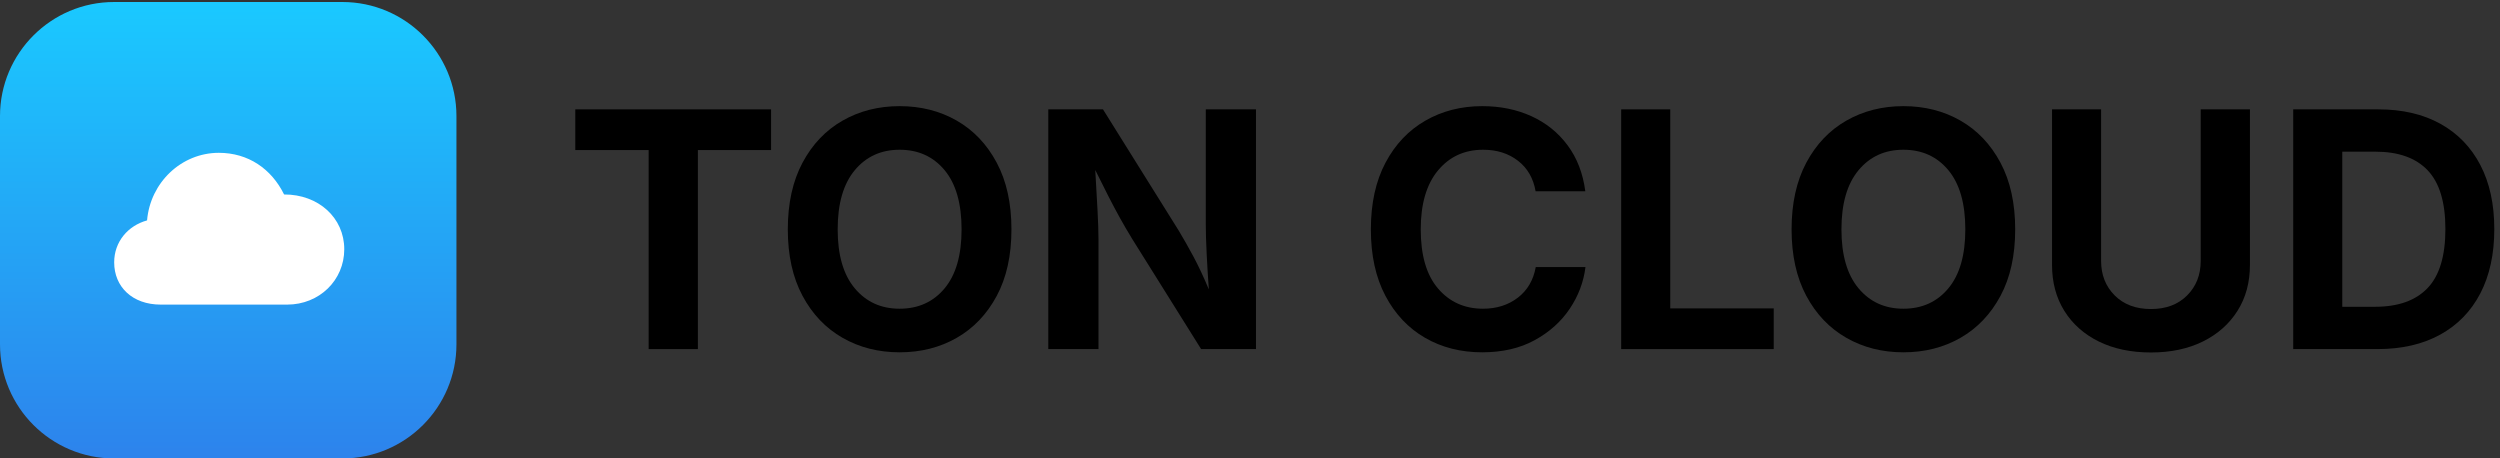
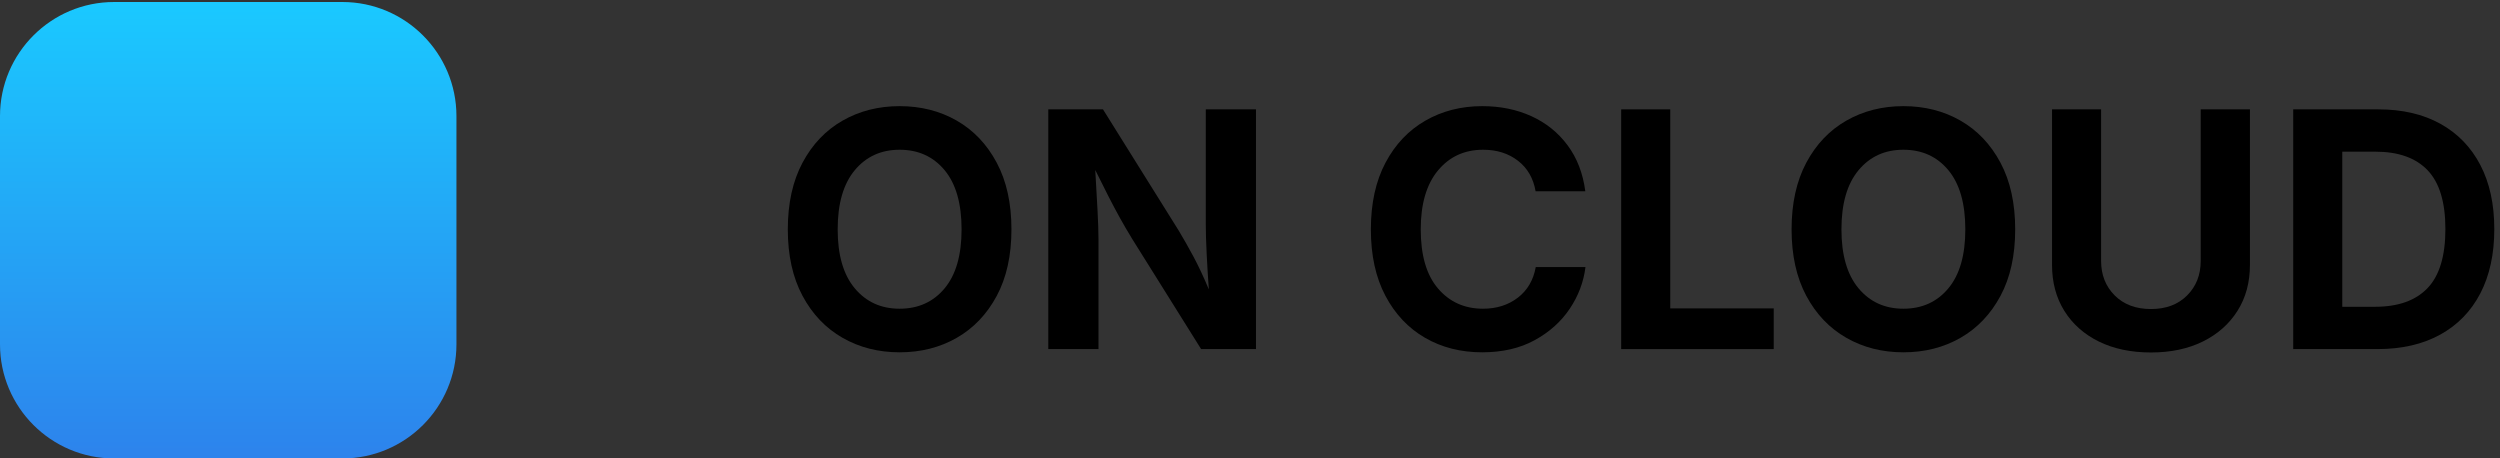
<svg xmlns="http://www.w3.org/2000/svg" width="100%" height="100%" viewBox="0 0 349 64" version="1.1" xml:space="preserve" style="fill-rule:evenodd;clip-rule:evenodd;stroke-linejoin:round;stroke-miterlimit:2;">
  <rect x="0" y="0" width="349" height="64" fill="#333333" stroke="none" />
  <g transform="matrix(1,0,0,1,-33.004,-125)">
    <g transform="matrix(1,0,0,1,33,125)">
      <g transform="matrix(3.62858e-18,-0.059,0.059,3.62858e-18,0.004,64)">
        <path d="M1080,270L1080,810C1080,959.017 959.017,1080 810,1080L270,1080C120.983,1080 0,959.017 0,810L0,270C0,120.983 120.983,0 270,0L810,0C959.017,0 1080,120.983 1080,270Z" style="fill:url(#_Linear1);" />
      </g>
      <g transform="matrix(0.21,0,0,0.21,15.253,21.333)">
-         <path d="M34.216,100.904L118.286,100.904C139.652,100.904 156.237,84.718 156.237,64.099C156.237,43.181 139.055,27.592 116.244,27.691C107.777,10.559 92.338,0 72.864,0C47.962,0 27.293,19.723 25.151,44.924C12.401,48.46 3.287,59.118 3.287,72.815C3.287,89.101 15.39,100.904 34.216,100.904Z" style="fill:white;fill-rule:nonzero;" />
-       </g>
+         </g>
    </g>
    <g transform="matrix(3.743,0,0,1,-134.311,-97)">
-       <path d="M66.157,242.949L66.157,237.267L73.459,237.267L73.459,242.949L70.729,242.949L70.729,270.733L68.893,270.733L68.893,242.949L66.157,242.949Z" style="fill-rule:nonzero;" />
      <path d="M78.253,271.183C77.465,271.183 76.756,270.509 76.126,269.161C75.496,267.813 74.998,265.859 74.632,263.299C74.266,260.738 74.083,257.646 74.083,254.022C74.083,250.384 74.266,247.28 74.632,244.712C74.998,242.144 75.496,240.187 76.126,238.839C76.756,237.491 77.465,236.817 78.253,236.817C79.045,236.817 79.756,237.491 80.384,238.839C81.012,240.187 81.509,242.144 81.875,244.712C82.241,247.28 82.424,250.384 82.424,254.022C82.424,257.661 82.241,260.757 81.875,263.31C81.509,265.863 81.012,267.813 80.384,269.161C79.756,270.509 79.045,271.183 78.253,271.183ZM78.253,265.096C78.949,265.096 79.509,264.149 79.931,262.254C80.353,260.36 80.564,257.616 80.564,254.022C80.564,250.414 80.353,247.659 79.931,245.757C79.509,243.855 78.949,242.904 78.253,242.904C77.561,242.904 77.003,243.859 76.579,245.768C76.155,247.677 75.943,250.429 75.943,254.022C75.943,257.601 76.155,260.341 76.579,262.243C77.003,264.145 77.561,265.096 78.253,265.096Z" style="fill-rule:nonzero;" />
      <path d="M83.798,270.733L83.798,237.267L85.838,237.267L88.664,254.202C88.84,255.295 89.022,256.497 89.21,257.807C89.398,259.117 89.59,260.648 89.786,262.4C89.754,260.753 89.727,259.102 89.705,257.448C89.683,255.793 89.672,254.419 89.672,253.326L89.672,237.267L91.544,237.267L91.544,270.733L89.498,270.733L86.93,255.37C86.766,254.367 86.614,253.394 86.474,252.45C86.334,251.507 86.191,250.5 86.045,249.429C85.899,248.359 85.734,247.127 85.55,245.734C85.582,247.756 85.61,249.616 85.634,251.316C85.658,253.015 85.67,254.359 85.67,255.348L85.67,270.733L83.798,270.733Z" style="fill-rule:nonzero;" />
      <path d="M99.981,271.183C99.185,271.183 98.475,270.509 97.851,269.161C97.227,267.813 96.734,265.859 96.372,263.299C96.01,260.738 95.829,257.646 95.829,254.022C95.829,250.384 96.011,247.28 96.375,244.712C96.739,242.144 97.235,240.187 97.863,238.839C98.491,237.491 99.197,236.817 99.981,236.817C100.657,236.817 101.269,237.285 101.817,238.221C102.365,239.157 102.815,240.512 103.167,242.287C103.519,244.061 103.739,246.199 103.827,248.699L101.973,248.699C101.889,246.887 101.67,245.469 101.316,244.443C100.962,243.417 100.529,242.904 100.017,242.904C99.321,242.904 98.759,243.87 98.331,245.802C97.903,247.733 97.689,250.474 97.689,254.022C97.689,257.646 97.904,260.398 98.334,262.277C98.764,264.156 99.323,265.096 100.011,265.096C100.519,265.096 100.952,264.583 101.31,263.557C101.668,262.531 101.891,261.105 101.979,259.278L103.833,259.278C103.765,261.36 103.569,263.303 103.245,265.107C102.921,266.911 102.484,268.375 101.934,269.498C101.384,270.621 100.733,271.183 99.981,271.183Z" style="fill-rule:nonzero;" />
      <path d="M105.165,270.733L105.165,237.267L106.995,237.267L106.995,265.051L110.854,265.051L110.854,270.733L105.165,270.733Z" style="fill-rule:nonzero;" />
      <path d="M115.69,271.183C114.902,271.183 114.193,270.509 113.563,269.161C112.933,267.813 112.435,265.859 112.069,263.299C111.703,260.738 111.52,257.646 111.52,254.022C111.52,250.384 111.703,247.28 112.069,244.712C112.435,242.144 112.933,240.187 113.563,238.839C114.193,237.491 114.902,236.817 115.69,236.817C116.482,236.817 117.192,237.491 117.82,238.839C118.448,240.187 118.945,242.144 119.311,244.712C119.677,247.28 119.86,250.384 119.86,254.022C119.86,257.661 119.677,260.757 119.311,263.31C118.945,265.863 118.448,267.813 117.82,269.161C117.192,270.509 116.482,271.183 115.69,271.183ZM115.69,265.096C116.386,265.096 116.945,264.149 117.367,262.254C117.789,260.36 118,257.616 118,254.022C118,250.414 117.789,247.659 117.367,245.757C116.945,243.855 116.386,242.904 115.69,242.904C114.998,242.904 114.44,243.859 114.016,245.768C113.592,247.677 113.38,250.429 113.38,254.022C113.38,257.601 113.592,260.341 114.016,262.243C114.44,264.145 114.998,265.096 115.69,265.096Z" style="fill-rule:nonzero;" />
      <path d="M124.925,271.205C124.18,271.205 123.532,270.696 122.98,269.678C122.428,268.66 121.999,267.233 121.693,265.399C121.387,263.565 121.234,261.427 121.234,258.986L121.234,237.267L123.064,237.267L123.064,258.425C123.064,260.371 123.233,261.977 123.571,263.243C123.909,264.508 124.36,265.141 124.925,265.141C125.485,265.141 125.934,264.508 126.272,263.243C126.61,261.977 126.779,260.371 126.779,258.425L126.779,237.267L128.615,237.267L128.615,258.986C128.615,261.427 128.46,263.565 128.15,265.399C127.84,267.233 127.409,268.66 126.857,269.678C126.305,270.696 125.661,271.205 124.925,271.205Z" style="fill-rule:nonzero;" />
      <path d="M133.373,270.733L130.229,270.733L130.229,237.267L133.403,237.267C134.299,237.267 135.07,237.937 135.716,239.277C136.362,240.617 136.859,242.534 137.207,245.027C137.555,247.52 137.729,250.504 137.729,253.978C137.729,257.466 137.555,260.461 137.207,262.962C136.859,265.463 136.359,267.383 135.707,268.723C135.055,270.063 134.277,270.733 133.373,270.733ZM132.059,264.826L133.283,264.826C134.143,264.826 134.795,263.958 135.239,262.221C135.683,260.484 135.905,257.736 135.905,253.978C135.905,250.234 135.684,247.498 135.242,245.768C134.8,244.039 134.151,243.174 133.295,243.174L132.059,243.174L132.059,264.826Z" style="fill-rule:nonzero;" />
    </g>
  </g>
  <defs>
    <linearGradient id="_Linear1" x1="0" y1="0" x2="1" y2="0" gradientUnits="userSpaceOnUse" gradientTransform="matrix(1080,0,0,1080,0,540)">
      <stop offset="0" style="stop-color:rgb(45,131,236);stop-opacity:1" />
      <stop offset="1" style="stop-color:rgb(26,201,255);stop-opacity:1" />
    </linearGradient>
  </defs>
</svg>